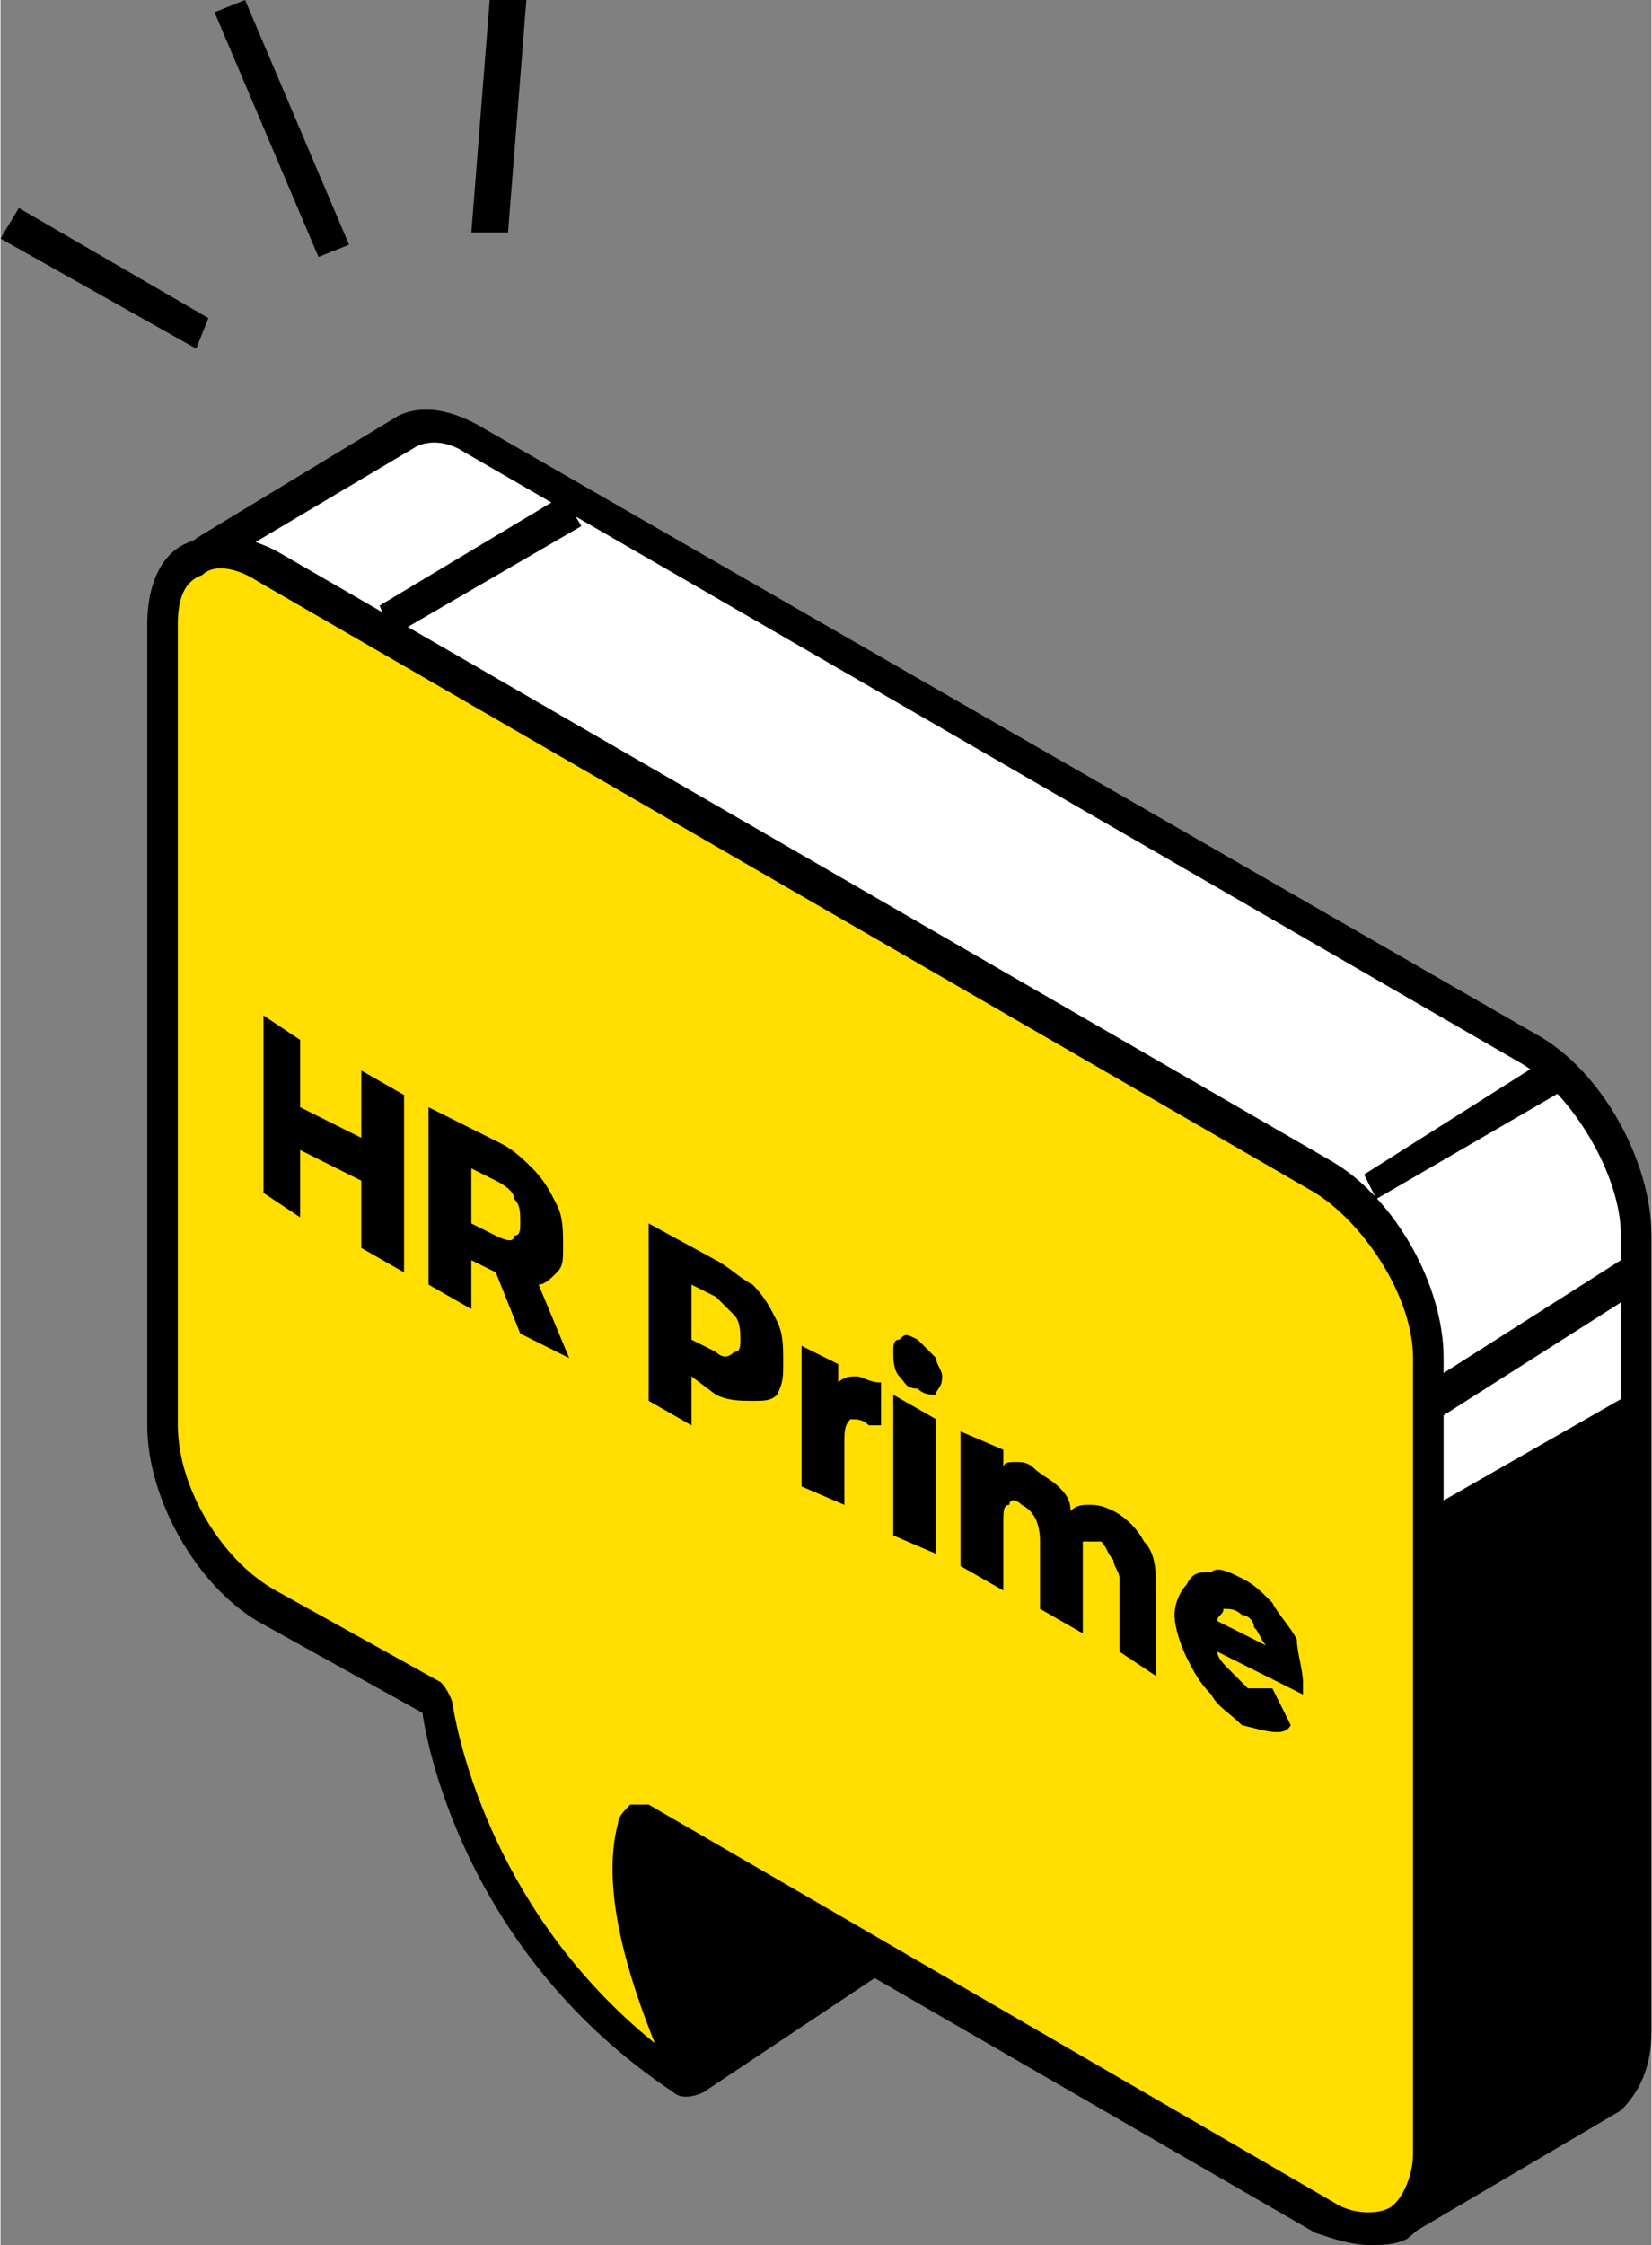
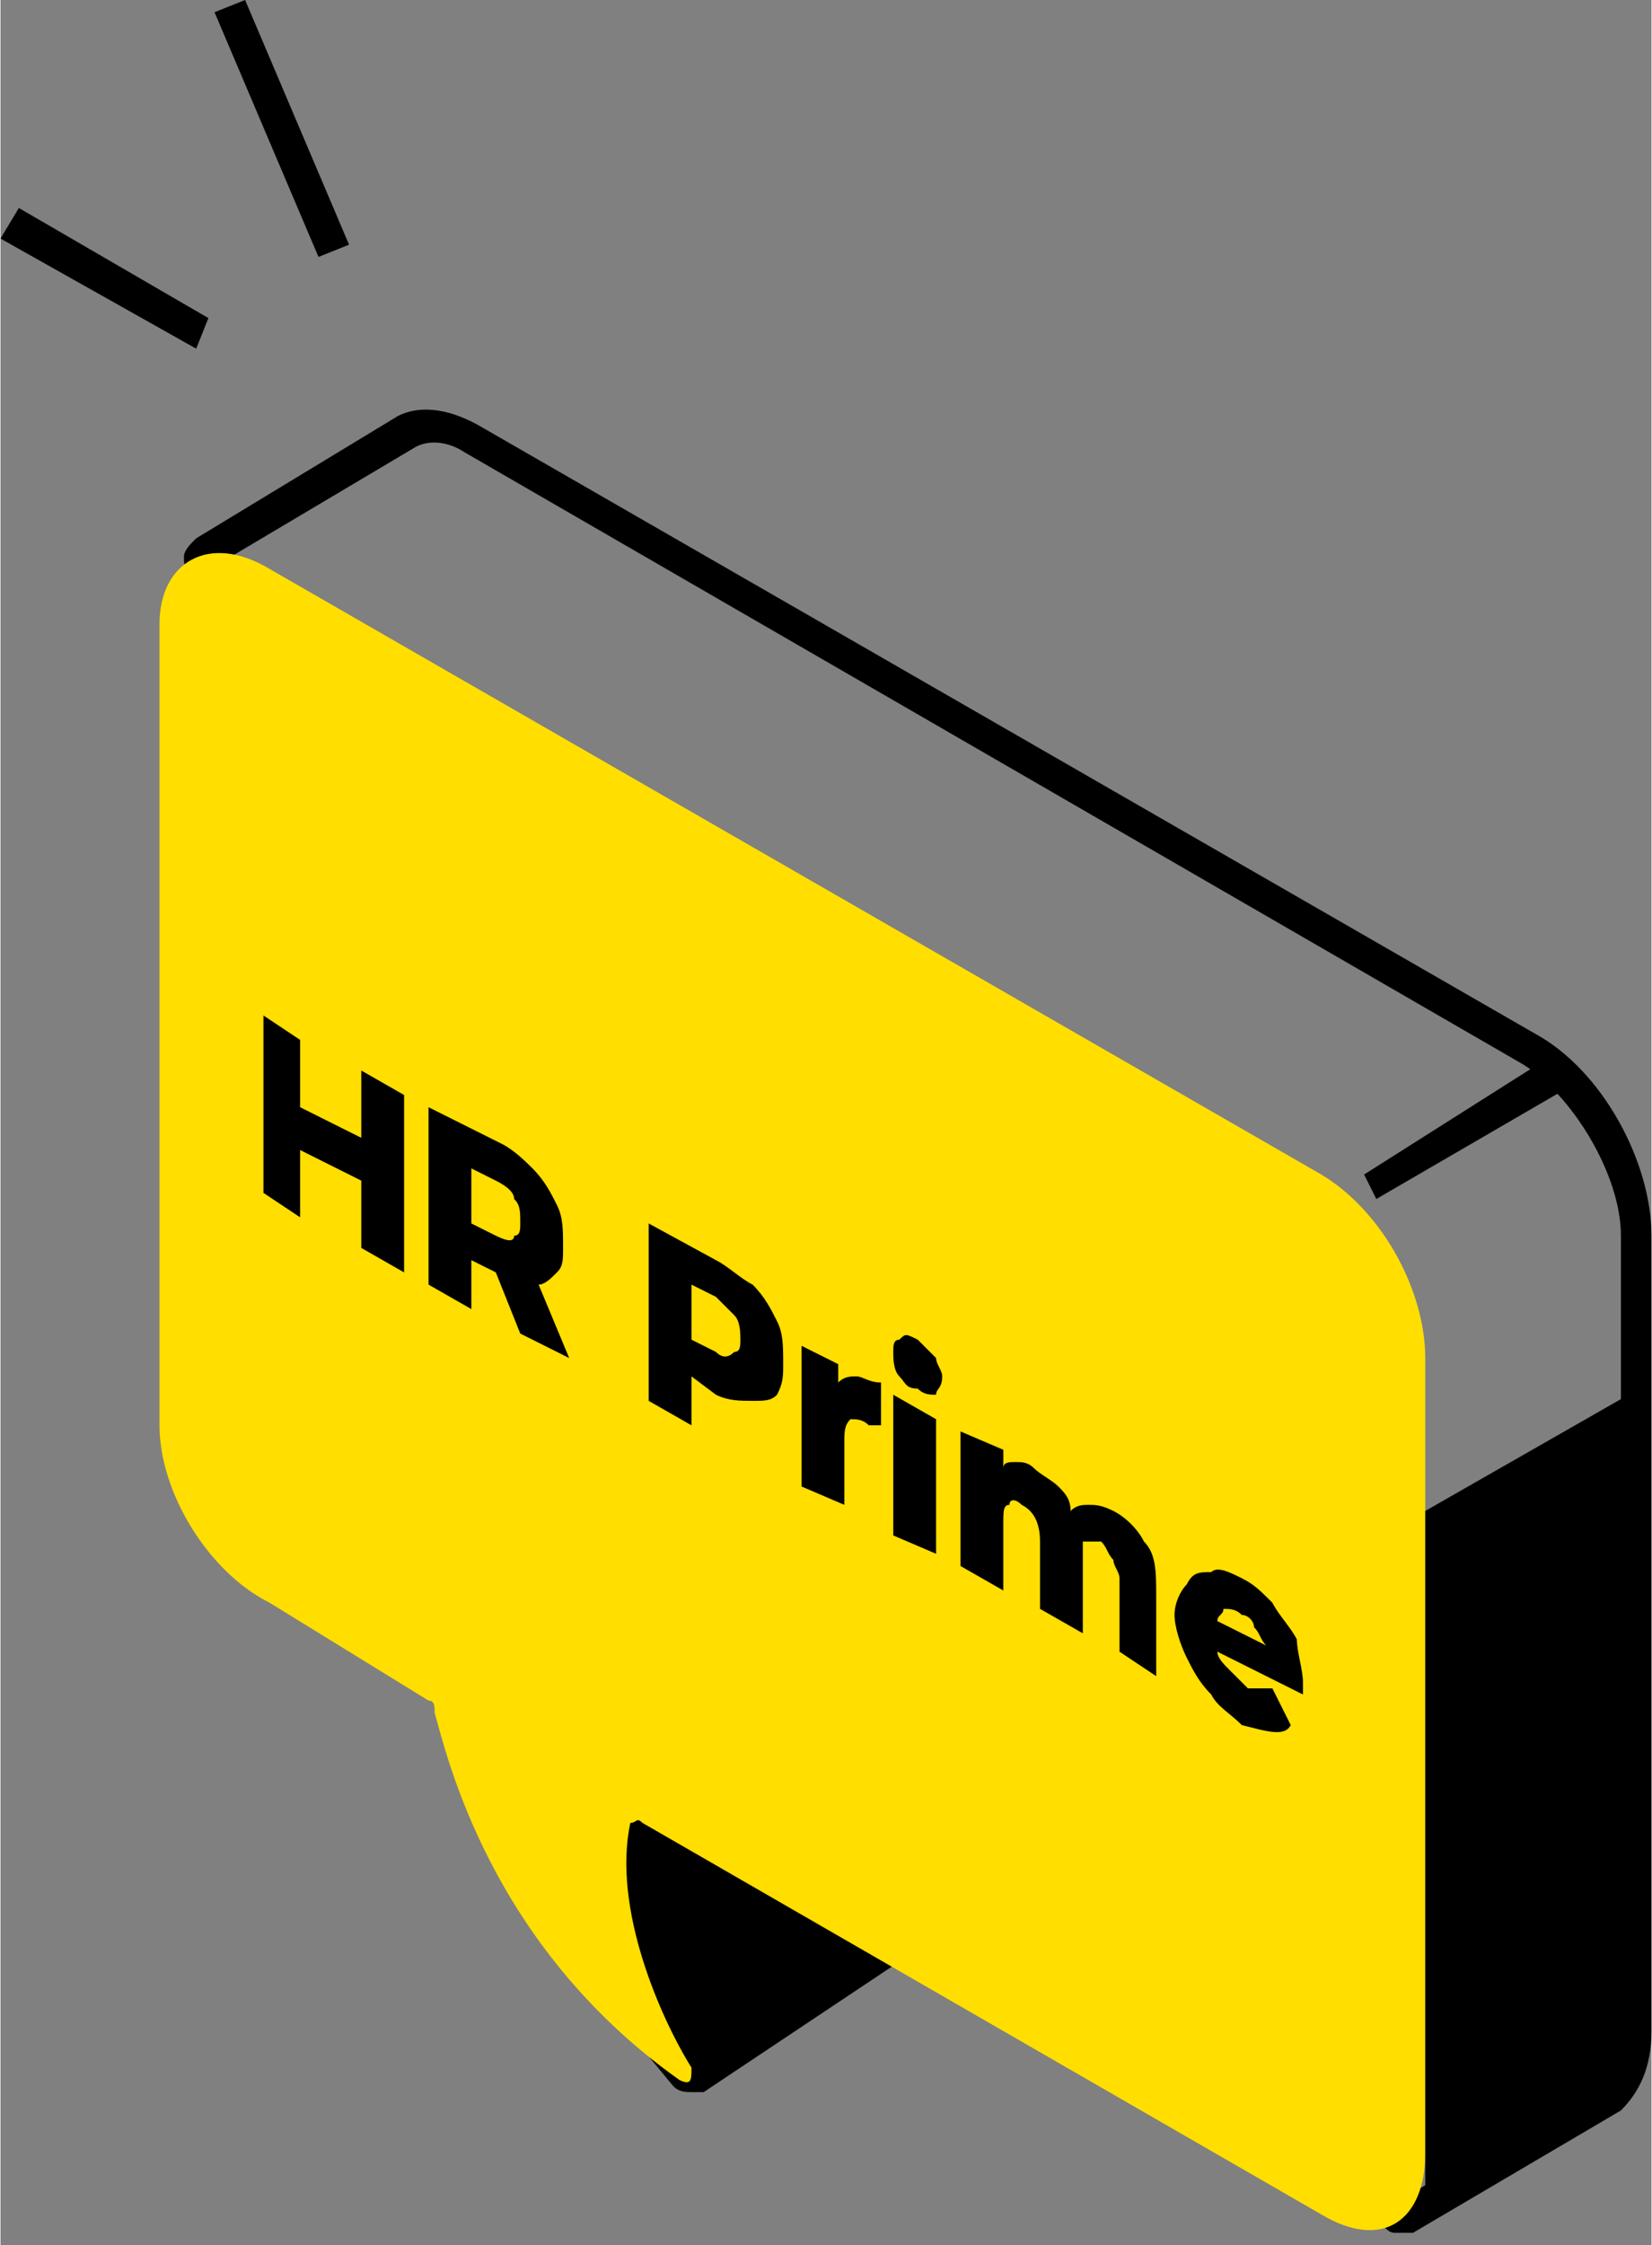
<svg xmlns="http://www.w3.org/2000/svg" xml:space="preserve" width="15.585mm" height="21.171mm" style="shape-rendering:geometricPrecision; text-rendering:geometricPrecision; image-rendering:optimizeQuality; fill-rule:evenodd; clip-rule:evenodd" viewBox="0 0 270 367">
  <rect x="0" y="0" width="270" height="367" fill="#808080" stroke="none" />
  <defs>
    <style type="text/css">  .fil0 {fill:black;fill-rule:nonzero} .fil2 {fill:#FFDE00;fill-rule:nonzero} .fil1 {fill:white;fill-rule:nonzero}  </style>
  </defs>
  <g id="Слой_x0020_1">
    <g id="_1703320817680">
      <polygon class="fil0" points="113,339 149,316 150,315 104,259 103,260 95,294 95,294 94,317 94,317 113,339 " />
      <path class="fil0" d="M96 316l17 20 33 -21 -42 -50 -6 29 -2 22zm17 26c-1,0 -2,0 -3,-1l-19 -23 0 -1 2 -24 7 -34c0,-1 1,-2 2,-2 2,-1 3,0 4,1l47 56 -1 2c0,1 0,2 -1,2l-36 24c-1,0 -1,0 -2,0z" />
-       <path class="fil1" d="M250 171l-172 -99c-4,-3 -8,-3 -11,-2l-34 21 0 1 40 43 0 0 0 70c0,12 8,25 18,31l25 15c1,1 2,1 2,2 2,8 9,39 40,60 1,1 2,0 1,-2 -4,-8 -11,-25 -9,-38 1,-1 1,-1 3,-1l53 30 0 1 22 59 2 0 33 -20c3,-1 5,-5 5,-10l0 -130c0,-11 -8,-25 -18,-31z" />
      <path class="fil0" d="M153 269l54 31c1,0 2,1 2,2l21 57 32 -19c2,-1 3,-4 3,-8l0 -130c0,-10 -8,-23 -16,-28l-173 -100c-3,-2 -6,-2 -8,-1l-32 19 39 41c1,0 1,1 1,2l0 70c0,11 7,23 16,29l27 15 2 4c1,5 7,33 33,54 -4,-10 -9,-23 -7,-35l0 -1 6 -2zm76 96l-1 0c-1,0 -2,-1 -2,-2l-22 -59 -51 -29 -1 0c-1,13 6,29 10,35 1,2 1,4 -1,5 -1,2 -3,2 -4,1 -32,-22 -40,-52 -41,-62l-1 -1 -26 -15c-10,-6 -19,-20 -19,-33l0 -69 -39 -42c-1,-1 -1,-2 -1,-3 0,-1 1,-2 2,-3l33 -20c4,-2 9,-1 14,2l172 99c11,6 19,21 19,33l0 130c0,6 -2,10 -5,13l-34 20c0,0 -1,0 -2,0z" />
      <path class="fil2" d="M216 192l-172 -99c-10,-6 -18,-1 -18,9l0 131c0,11 8,24 18,29l26 16c1,0 1,1 1,2 2,7 9,38 40,60 2,1 2,0 2,-2 -5,-8 -13,-26 -10,-40 1,0 1,-1 2,0l111 64c10,6 17,1 17,-10l0 -130c0,-11 -7,-24 -17,-30z" />
-       <path class="fil0" d="M104 295c1,0 2,0 2,0l112 65c3,2 7,2 9,1 2,-1 4,-5 4,-9l0 -130c0,-10 -8,-22 -16,-27l-173 -100c-3,-2 -7,-3 -9,-1 -3,1 -4,4 -4,8l0 131c0,10 7,22 16,27l27 15c1,1 2,3 2,4 1,6 7,34 33,55 -4,-10 -9,-25 -6,-36 0,-1 1,-2 2,-3l1 0zm120 72c-3,0 -6,-1 -9,-2l-109 -63c-2,12 6,28 9,35 1,2 1,4 0,5 -2,1 -4,1 -5,0 -33,-22 -40,-55 -41,-62l-27 -15c-10,-6 -18,-20 -18,-32l0 -131c0,-6 2,-11 6,-13 4,-2 9,-2 15,1l173 100c10,6 18,20 18,32l0 130c0,7 -2,11 -6,14 -2,1 -4,1 -6,1z" />
      <polygon class="fil0" points="225,196 223,192 253,173 256,178 " />
-       <polygon class="fil0" points="64,104 62,99 92,81 95,86 " />
-       <polygon class="fil0" points="235,232 232,227 265,206 268,211 " />
      <polygon class="fil0" points="268,227 233,247 233,360 266,342 268,334 " />
-       <polygon class="fil0" points="83,38 77,38 80,0 86,0 " />
      <polygon class="fil0" points="52,42 35,2 40,0 57,40 " />
      <polygon class="fil0" points="32,57 0,39 3,34 34,52 " />
      <path class="fil0" d="M66 179l0 29 -7 -4 0 -11 -10 -5 0 11 -6 -4 0 -29 6 4 0 11 10 5 0 -11 7 4zm15 29l-4 -2 0 8 -7 -4 0 -29 12 6c2,1 4,3 5,4 2,2 3,4 4,6 1,2 1,4 1,7 0,2 0,3 -1,4 -1,1 -2,2 -3,2l5 12 -8 -4 -4 -10zm4 -8c0,-2 0,-3 -1,-4 0,-1 -1,-2 -3,-3l-4 -2 0 9 4 2c2,1 3,1 3,0 1,0 1,-1 1,-2zm32 6c2,1 4,3 6,4 2,2 3,4 4,6 1,2 1,4 1,7 0,2 0,3 -1,5 -1,1 -2,1 -4,1 -2,0 -4,0 -6,-1l-4 -3 0 8 -7 -4 0 -29 11 6zm0 15c1,1 2,1 3,0 1,0 1,-1 1,-2 0,-1 0,-3 -1,-4 -1,-1 -2,-2 -3,-3l-4 -2 0 9 4 2zm20 5c1,-1 2,-1 3,-1 1,0 2,1 4,1l0 7c-1,0 -1,0 -2,0 -1,-1 -2,-1 -3,-1 -1,1 -1,2 -1,4l0 10 -7 -3 0 -23 6 3 0 3zm9 2l7 4 0 22 -7 -3 0 -23zm4 -1c-2,0 -2,-1 -3,-2 -1,-1 -1,-3 -1,-4 0,-1 0,-2 1,-2 1,-1 1,-1 3,0 1,1 2,2 3,3 0,1 1,2 1,3 0,2 -1,2 -1,3 -1,0 -2,0 -3,-1zm32 20c2,1 4,3 5,5 2,2 2,5 2,9l0 13 -6 -4 0 -12c0,-1 -1,-2 -1,-3 -1,-1 -1,-2 -2,-3 -1,0 -2,0 -3,0 0,1 0,2 0,4l0 11 -7 -4 0 -11c0,-3 -1,-5 -3,-6 -1,-1 -2,-1 -2,0 -1,0 -1,1 -1,3l0 11 -7 -4 0 -22 7 3 0 3c0,-1 1,-1 2,-1 1,0 2,0 3,1 1,1 3,2 4,3 1,1 2,2 2,4 1,-1 2,-1 3,-1 1,0 2,0 4,1zm31 28c0,0 0,1 0,2l-14 -7c0,1 1,2 2,3 1,1 2,2 3,3 1,0 1,0 2,0 1,0 1,0 2,0l3 6c-1,2 -4,1 -8,0 -2,-2 -4,-3 -5,-5 -2,-2 -3,-4 -4,-6 -1,-2 -2,-5 -2,-7 0,-2 1,-4 2,-5 1,-2 2,-2 4,-2 1,-1 3,0 5,1 2,1 3,2 5,4 1,2 3,4 4,6 0,2 1,5 1,7zm-10 -11c-1,-1 -2,-1 -3,-1 0,1 -1,1 -1,2l8 4c-1,-1 -1,-2 -2,-3 0,-1 -1,-2 -2,-2z" />
    </g>
  </g>
</svg>